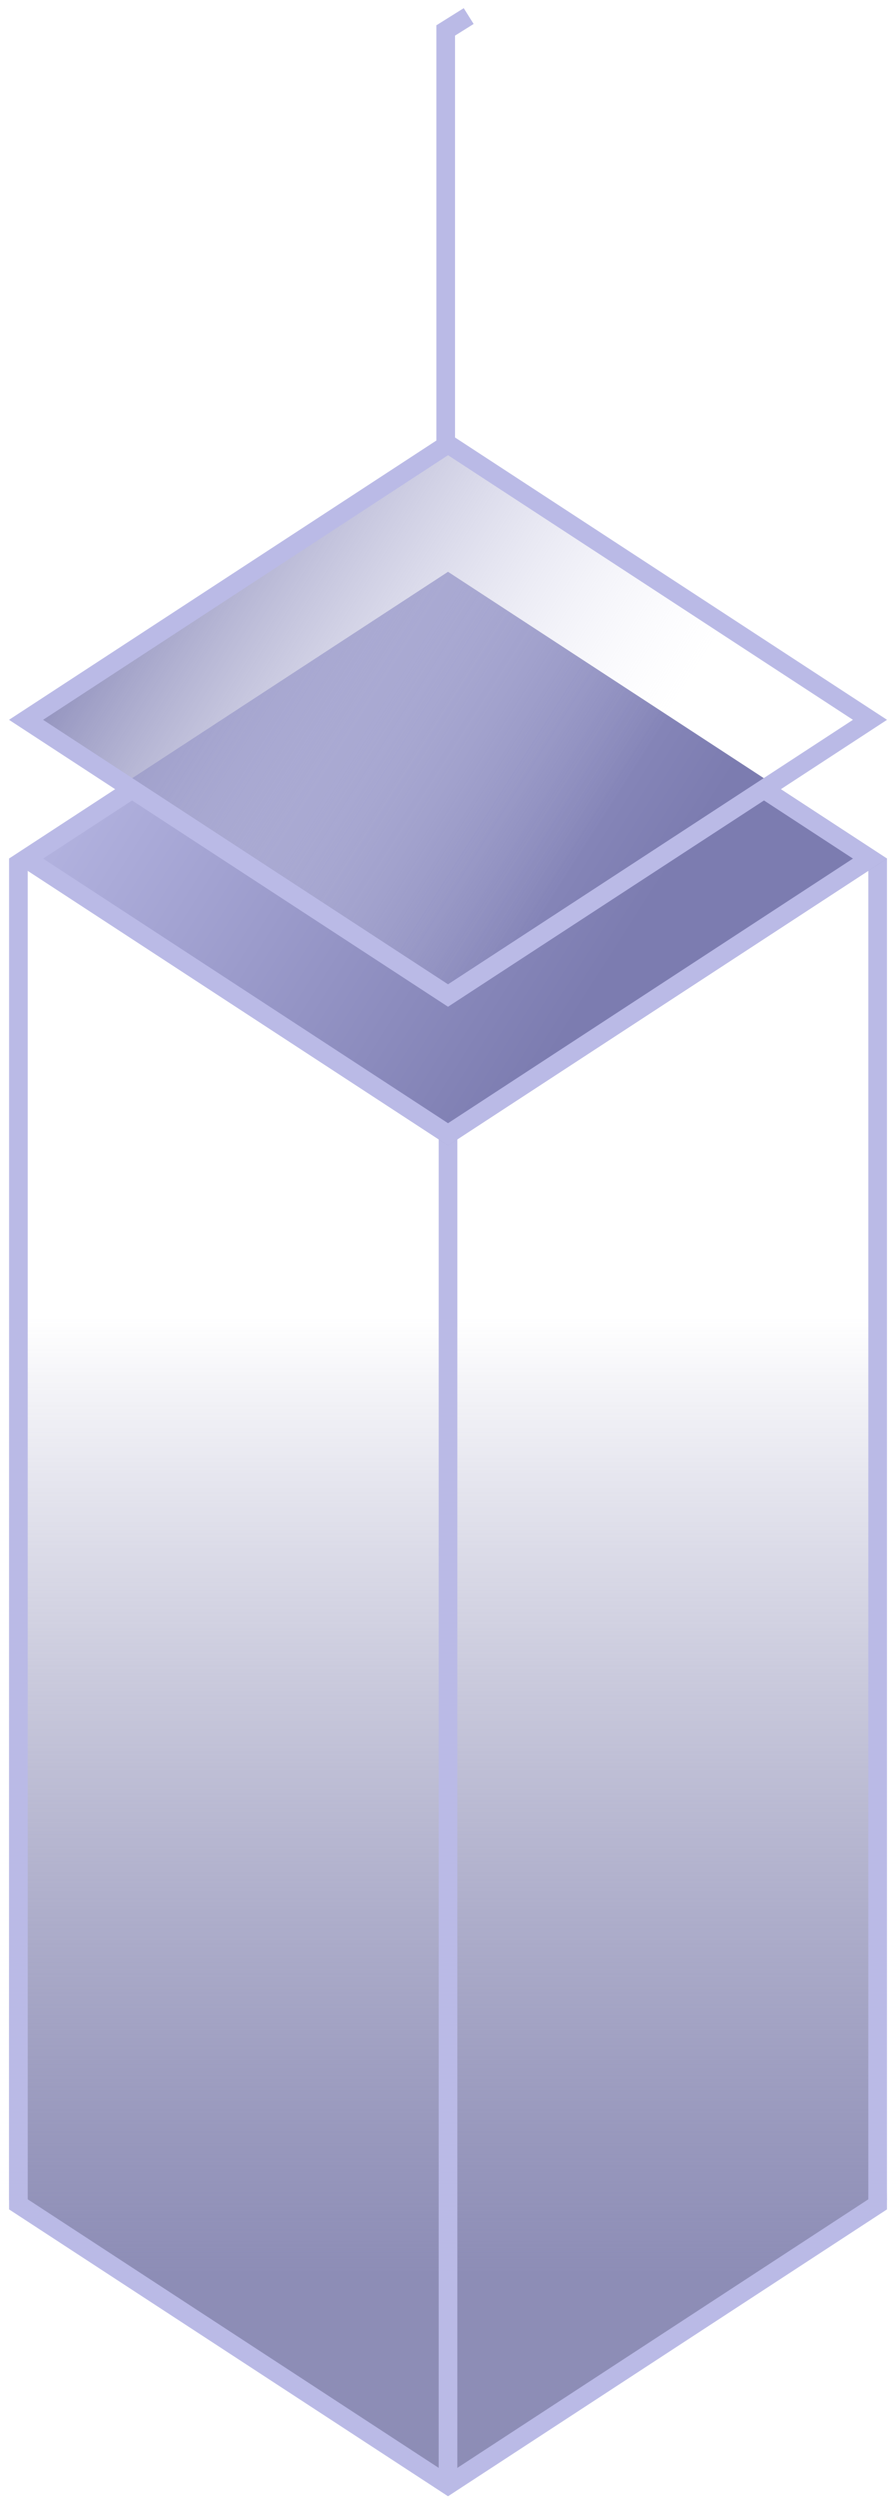
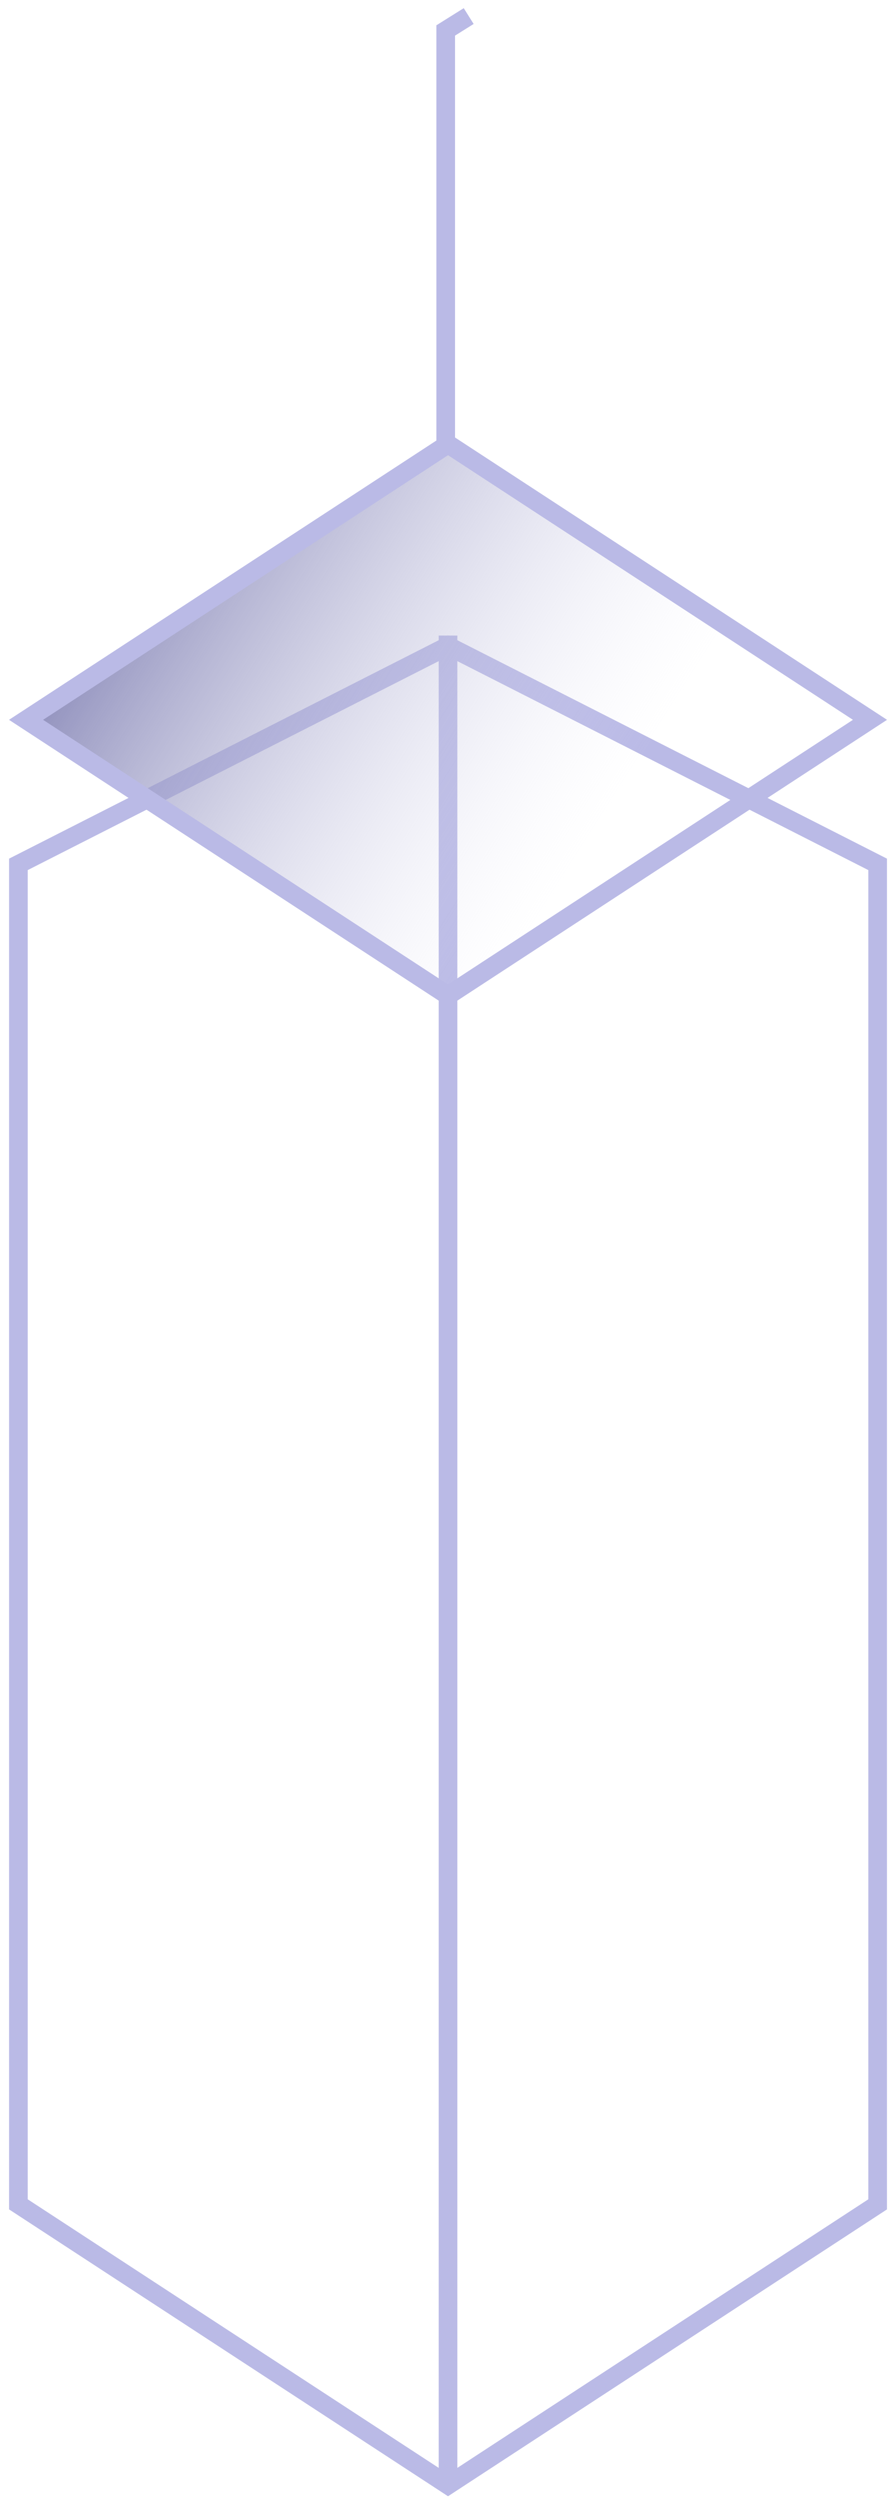
<svg xmlns="http://www.w3.org/2000/svg" id="Layer_1" data-name="Layer 1" width="1.333in" height="3.722in" viewBox="0 0 95.998 267.998">
  <defs>
    <style>
      .cls-1, .cls-3, .cls-4 {
        fill-rule: evenodd;
      }

      .cls-1 {
        fill: url(#linear-gradient);
      }

      .cls-2 {
        fill: none;
      }

      .cls-2, .cls-4 {
        stroke: #babae6;
        stroke-width: 2px;
      }

      .cls-3 {
        fill: url(#linear-gradient-2);
      }

      .cls-4 {
        fill: url(#linear-gradient-3);
      }
    </style>
    <linearGradient id="linear-gradient" x1="48.058" y1="123.175" x2="48.058" y2="226.022" gradientTransform="translate(-0.002 18.002)" gradientUnits="userSpaceOnUse">
      <stop offset="0" stop-color="#626299" stop-opacity="0" />
      <stop offset="1" stop-color="#8d8db6" />
    </linearGradient>
    <linearGradient id="linear-gradient-2" x1="9.594" y1="49.486" x2="65.559" y2="85.192" gradientTransform="translate(-0.002 18.002)" gradientUnits="userSpaceOnUse">
      <stop offset="0" stop-color="#babae6" />
      <stop offset="1" stop-color="#7c7cb0" />
    </linearGradient>
    <linearGradient id="linear-gradient-3" x1="11.075" y1="35.553" x2="64.885" y2="69.884" gradientTransform="translate(-0.002 18.002)" gradientUnits="userSpaceOnUse">
      <stop offset="0" stop-color="#7c7cb0" />
      <stop offset="1" stop-color="#e5e5f6" stop-opacity="0" />
    </linearGradient>
  </defs>
-   <path class="cls-1" d="M.983,235.851V134.621H93.831l1.296,101.229L48.055,266.599Z" />
  <path class="cls-2" d="M48.055,69.227,94.136,92.646V236.306L48.055,266.407,1.974,236.306V92.646Z" />
  <path class="cls-2" d="M48.055,68.115V266.599" />
-   <path class="cls-3" d="M.983,92.027,48.055,61.279,95.127,92.027,48.055,122.775Z" />
  <path class="cls-4" d="M48.055,47.584l45.26,29.565-45.26,29.565L2.795,77.149Z" />
-   <path class="cls-2" d="M14.165,84.6l33.889,22.101L81.946,84.6l11.369,7.426-45.26,29.565L2.795,92.027Z" />
  <path class="cls-2" d="M50.272,1.698l-2.465,1.544V47.438" />
</svg>